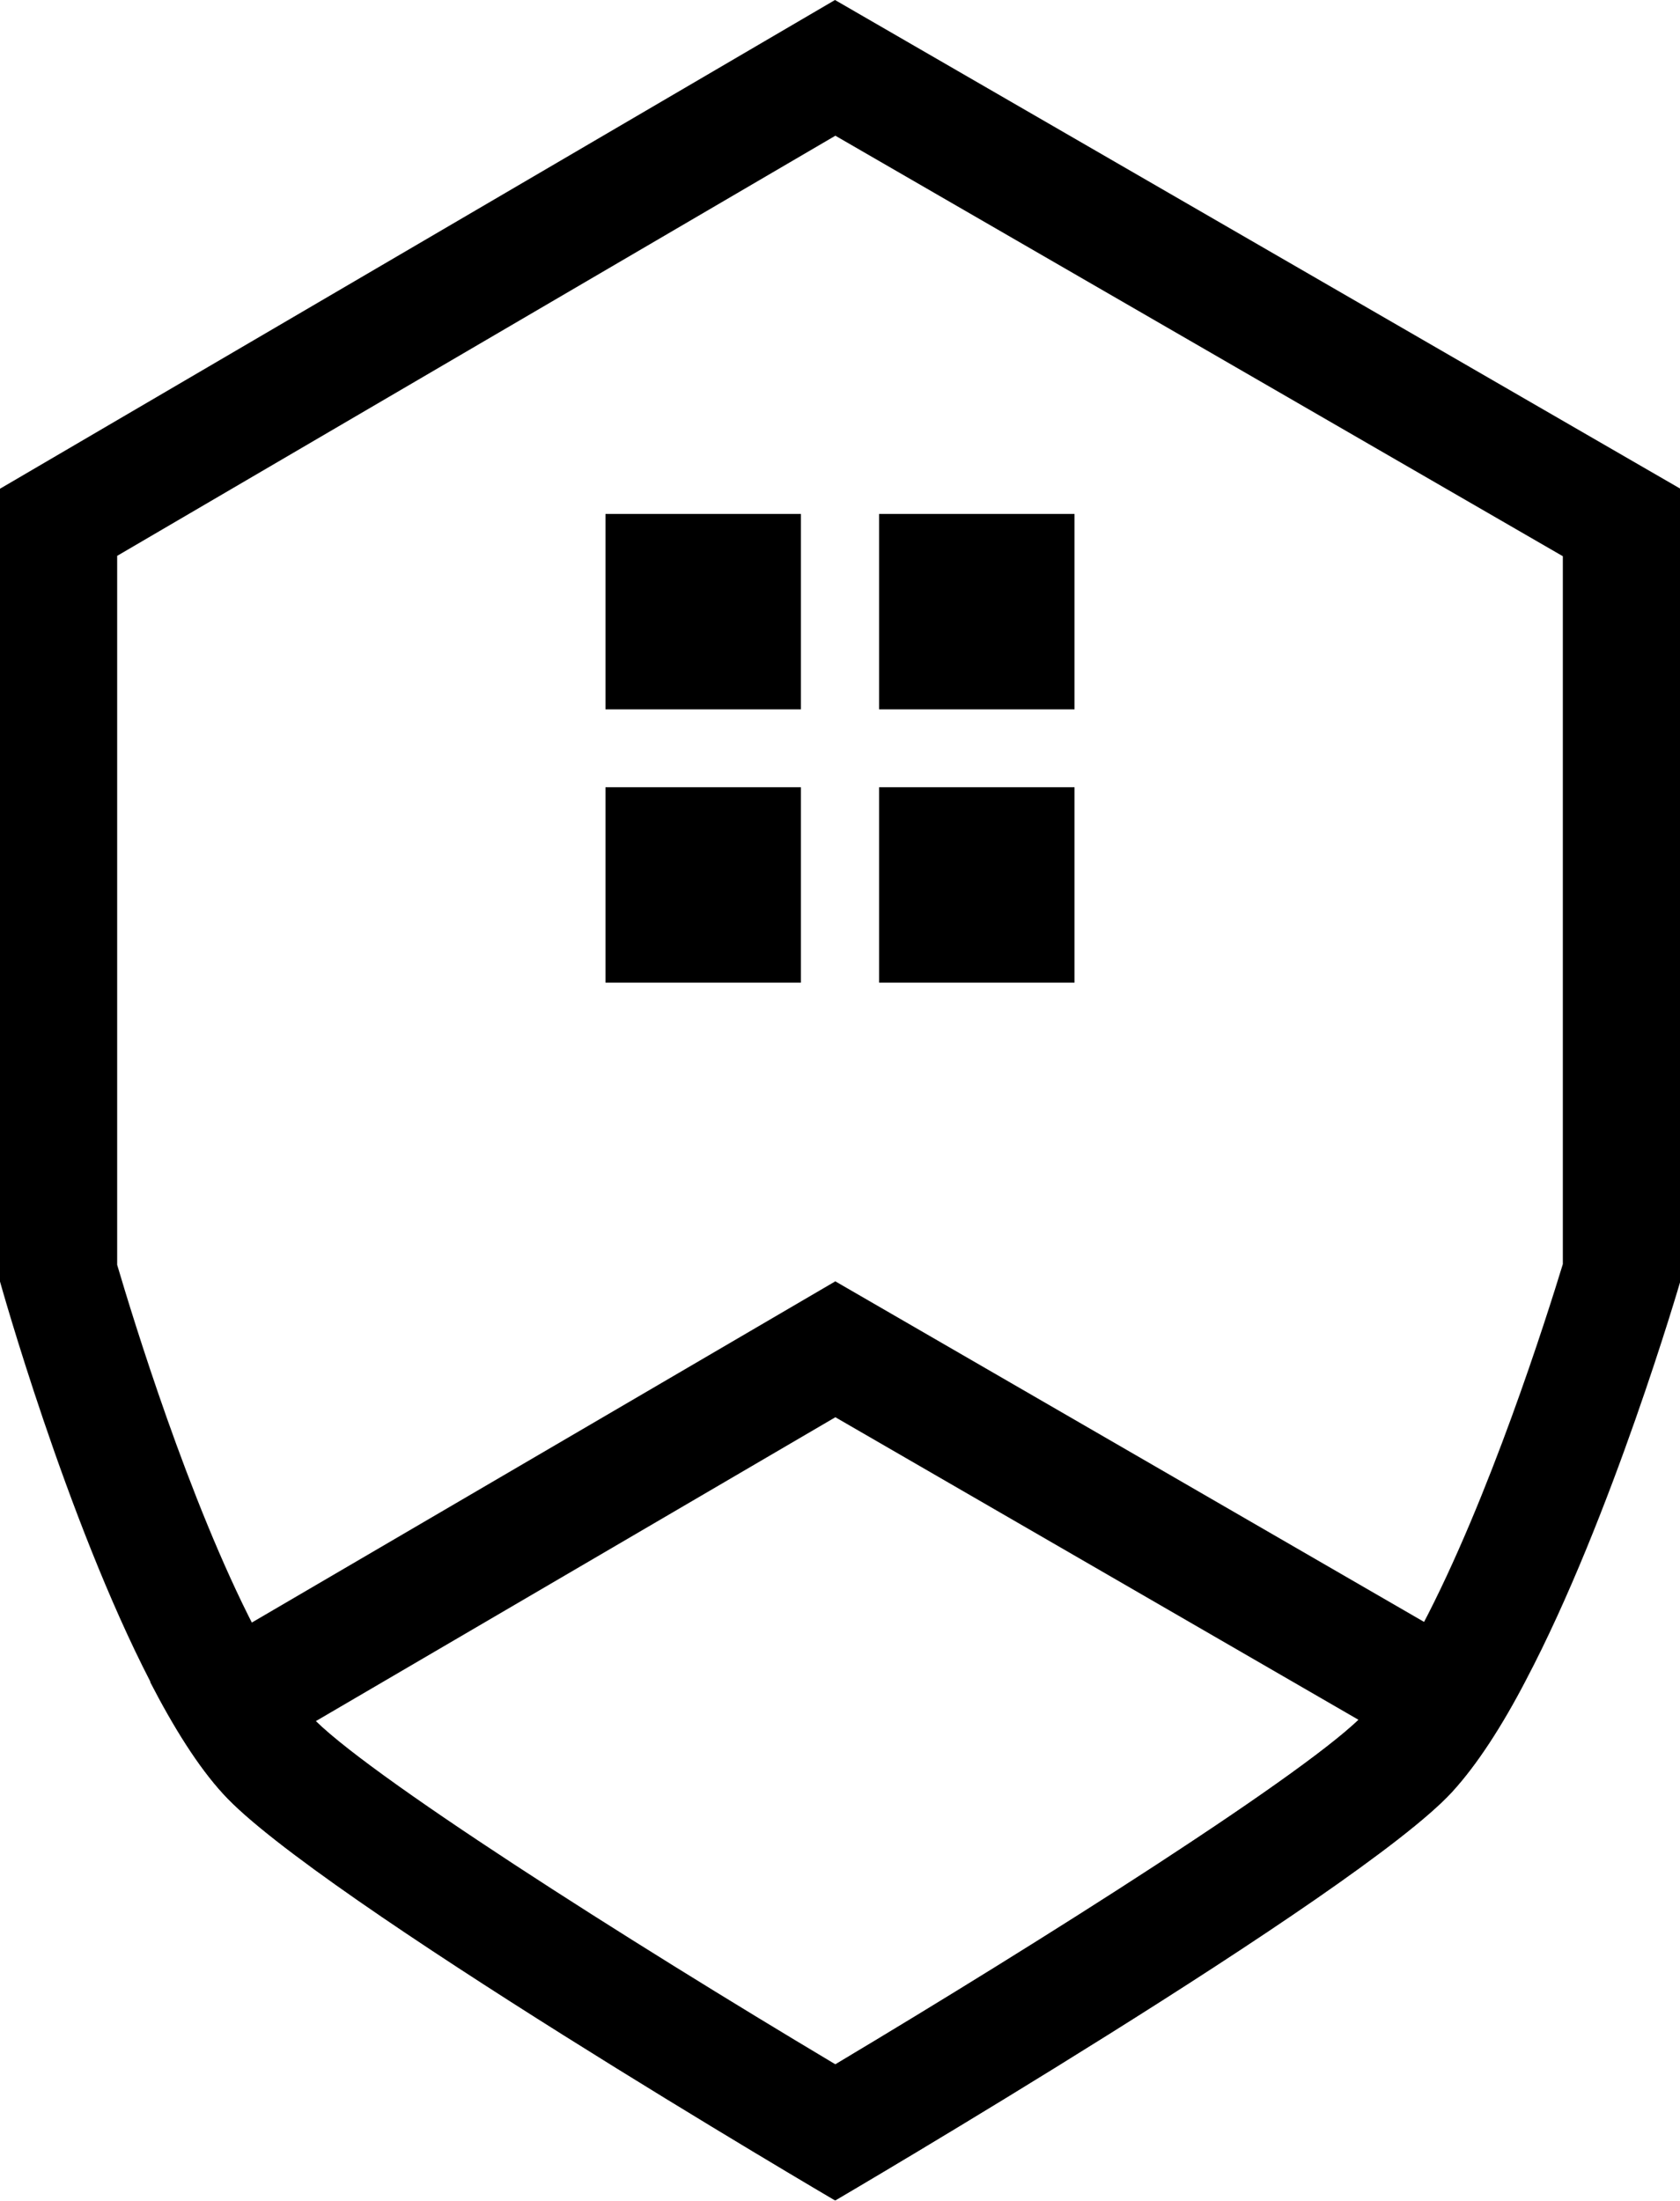
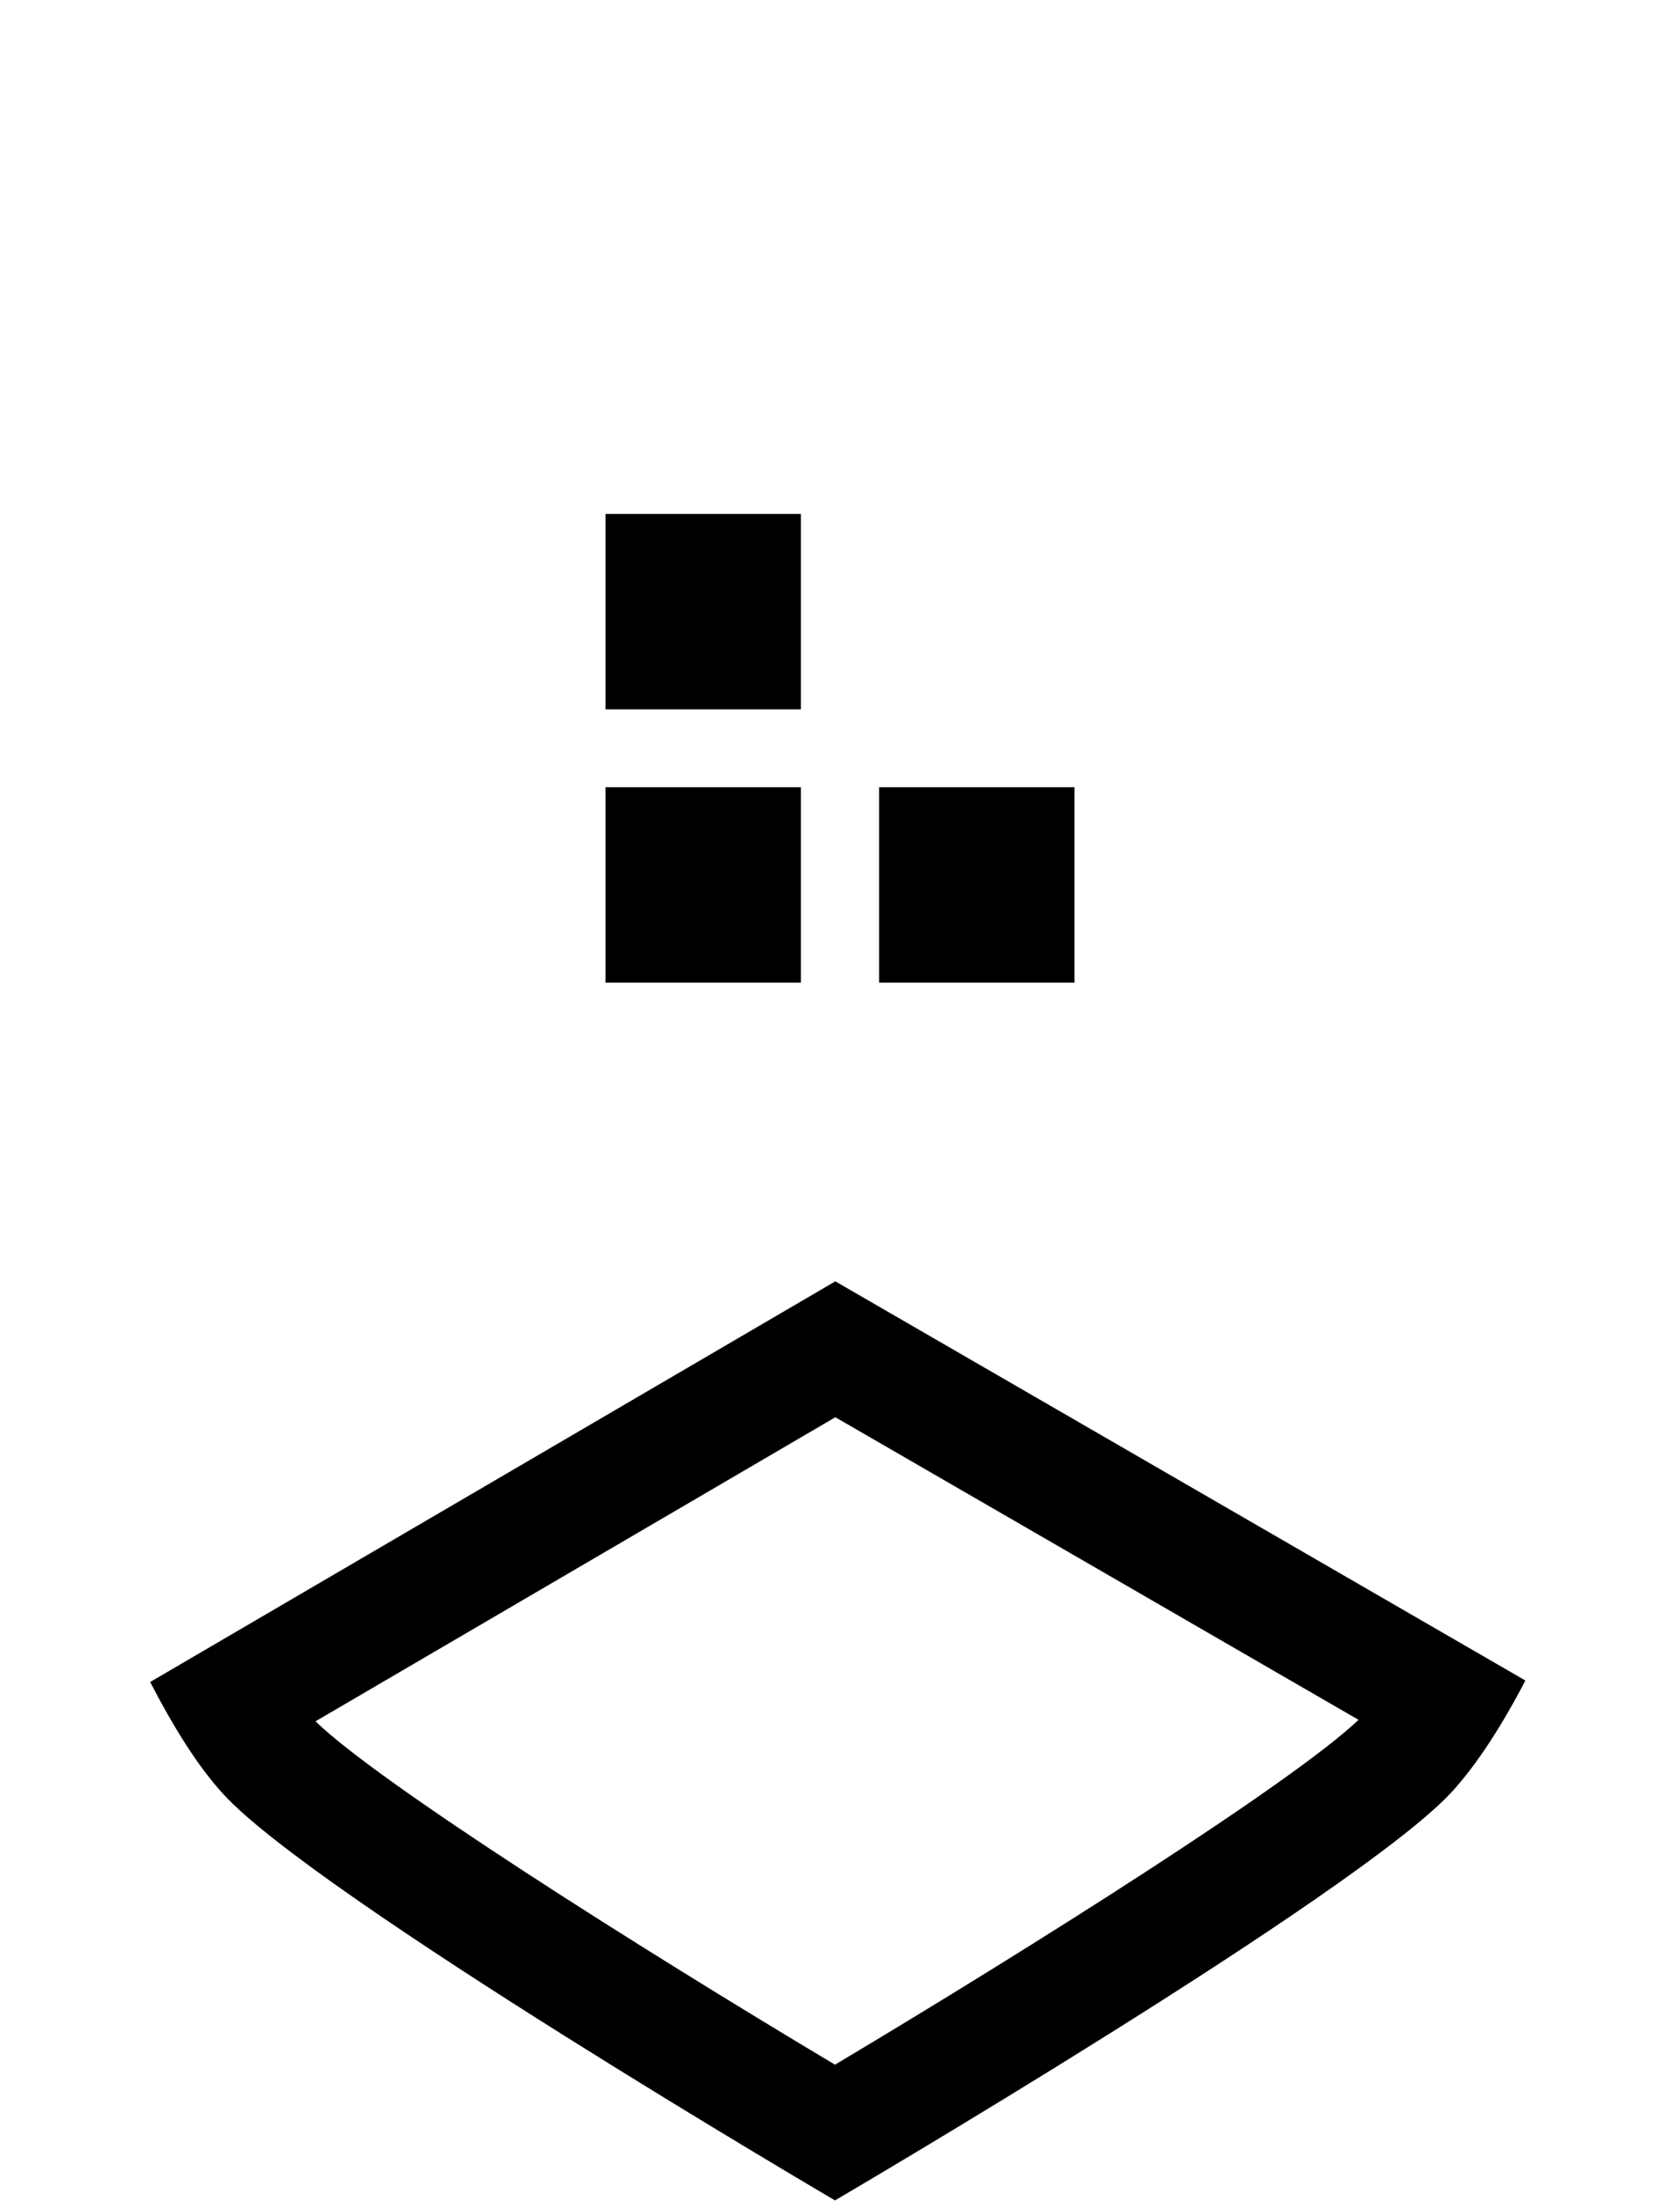
<svg xmlns="http://www.w3.org/2000/svg" id="Camada_2" data-name="Camada 2" viewBox="0 0 45.31 59.35">
  <g id="Camada_2-2" data-name="Camada 2">
    <g>
      <g>
-         <path d="M22.53,3.66l19.62,11.34v19.09c-.44,1.44-1.98,6.31-3.8,9.76-.7,1.33-1.22,2.01-1.52,2.34-1.39,1.51-8.71,6.14-14.3,9.48-5.55-3.31-12.8-7.91-14.16-9.41-.3-.33-.81-1.01-1.5-2.35-1.79-3.46-3.29-8.38-3.71-9.8V14.99L22.53,3.66M22.52,0L0,13.18v21.38s1.78,6.39,4.06,10.8c.63,1.22,1.29,2.28,1.97,3.02,2.5,2.75,16.5,10.96,16.5,10.96,0,0,14.1-8.26,16.63-11.01.68-.74,1.36-1.8,1.99-3.01,2.32-4.4,4.17-10.77,4.17-10.77V13.18L22.52,0h0Z" />
        <path d="M22.53,38.22l14.11,8.16c-1.75,1.67-8.74,6.09-14.12,9.3-5.36-3.2-12.32-7.61-14.01-9.26l14.02-8.2M22.52,34.56l-18.47,10.8c.63,1.22,1.29,2.28,1.97,3.02,2.5,2.75,16.5,10.96,16.5,10.96,0,0,14.1-8.26,16.63-11.01.68-.74,1.36-1.8,1.99-3.01l-18.62-10.77h0Z" />
      </g>
      <g>
        <rect x="16.33" y="13.86" width="5.27" height="5.27" />
-         <rect x="23.71" y="13.86" width="5.27" height="5.27" />
        <rect x="23.71" y="21.23" width="5.27" height="5.27" />
        <rect x="16.33" y="21.23" width="5.27" height="5.27" />
      </g>
    </g>
  </g>
</svg>